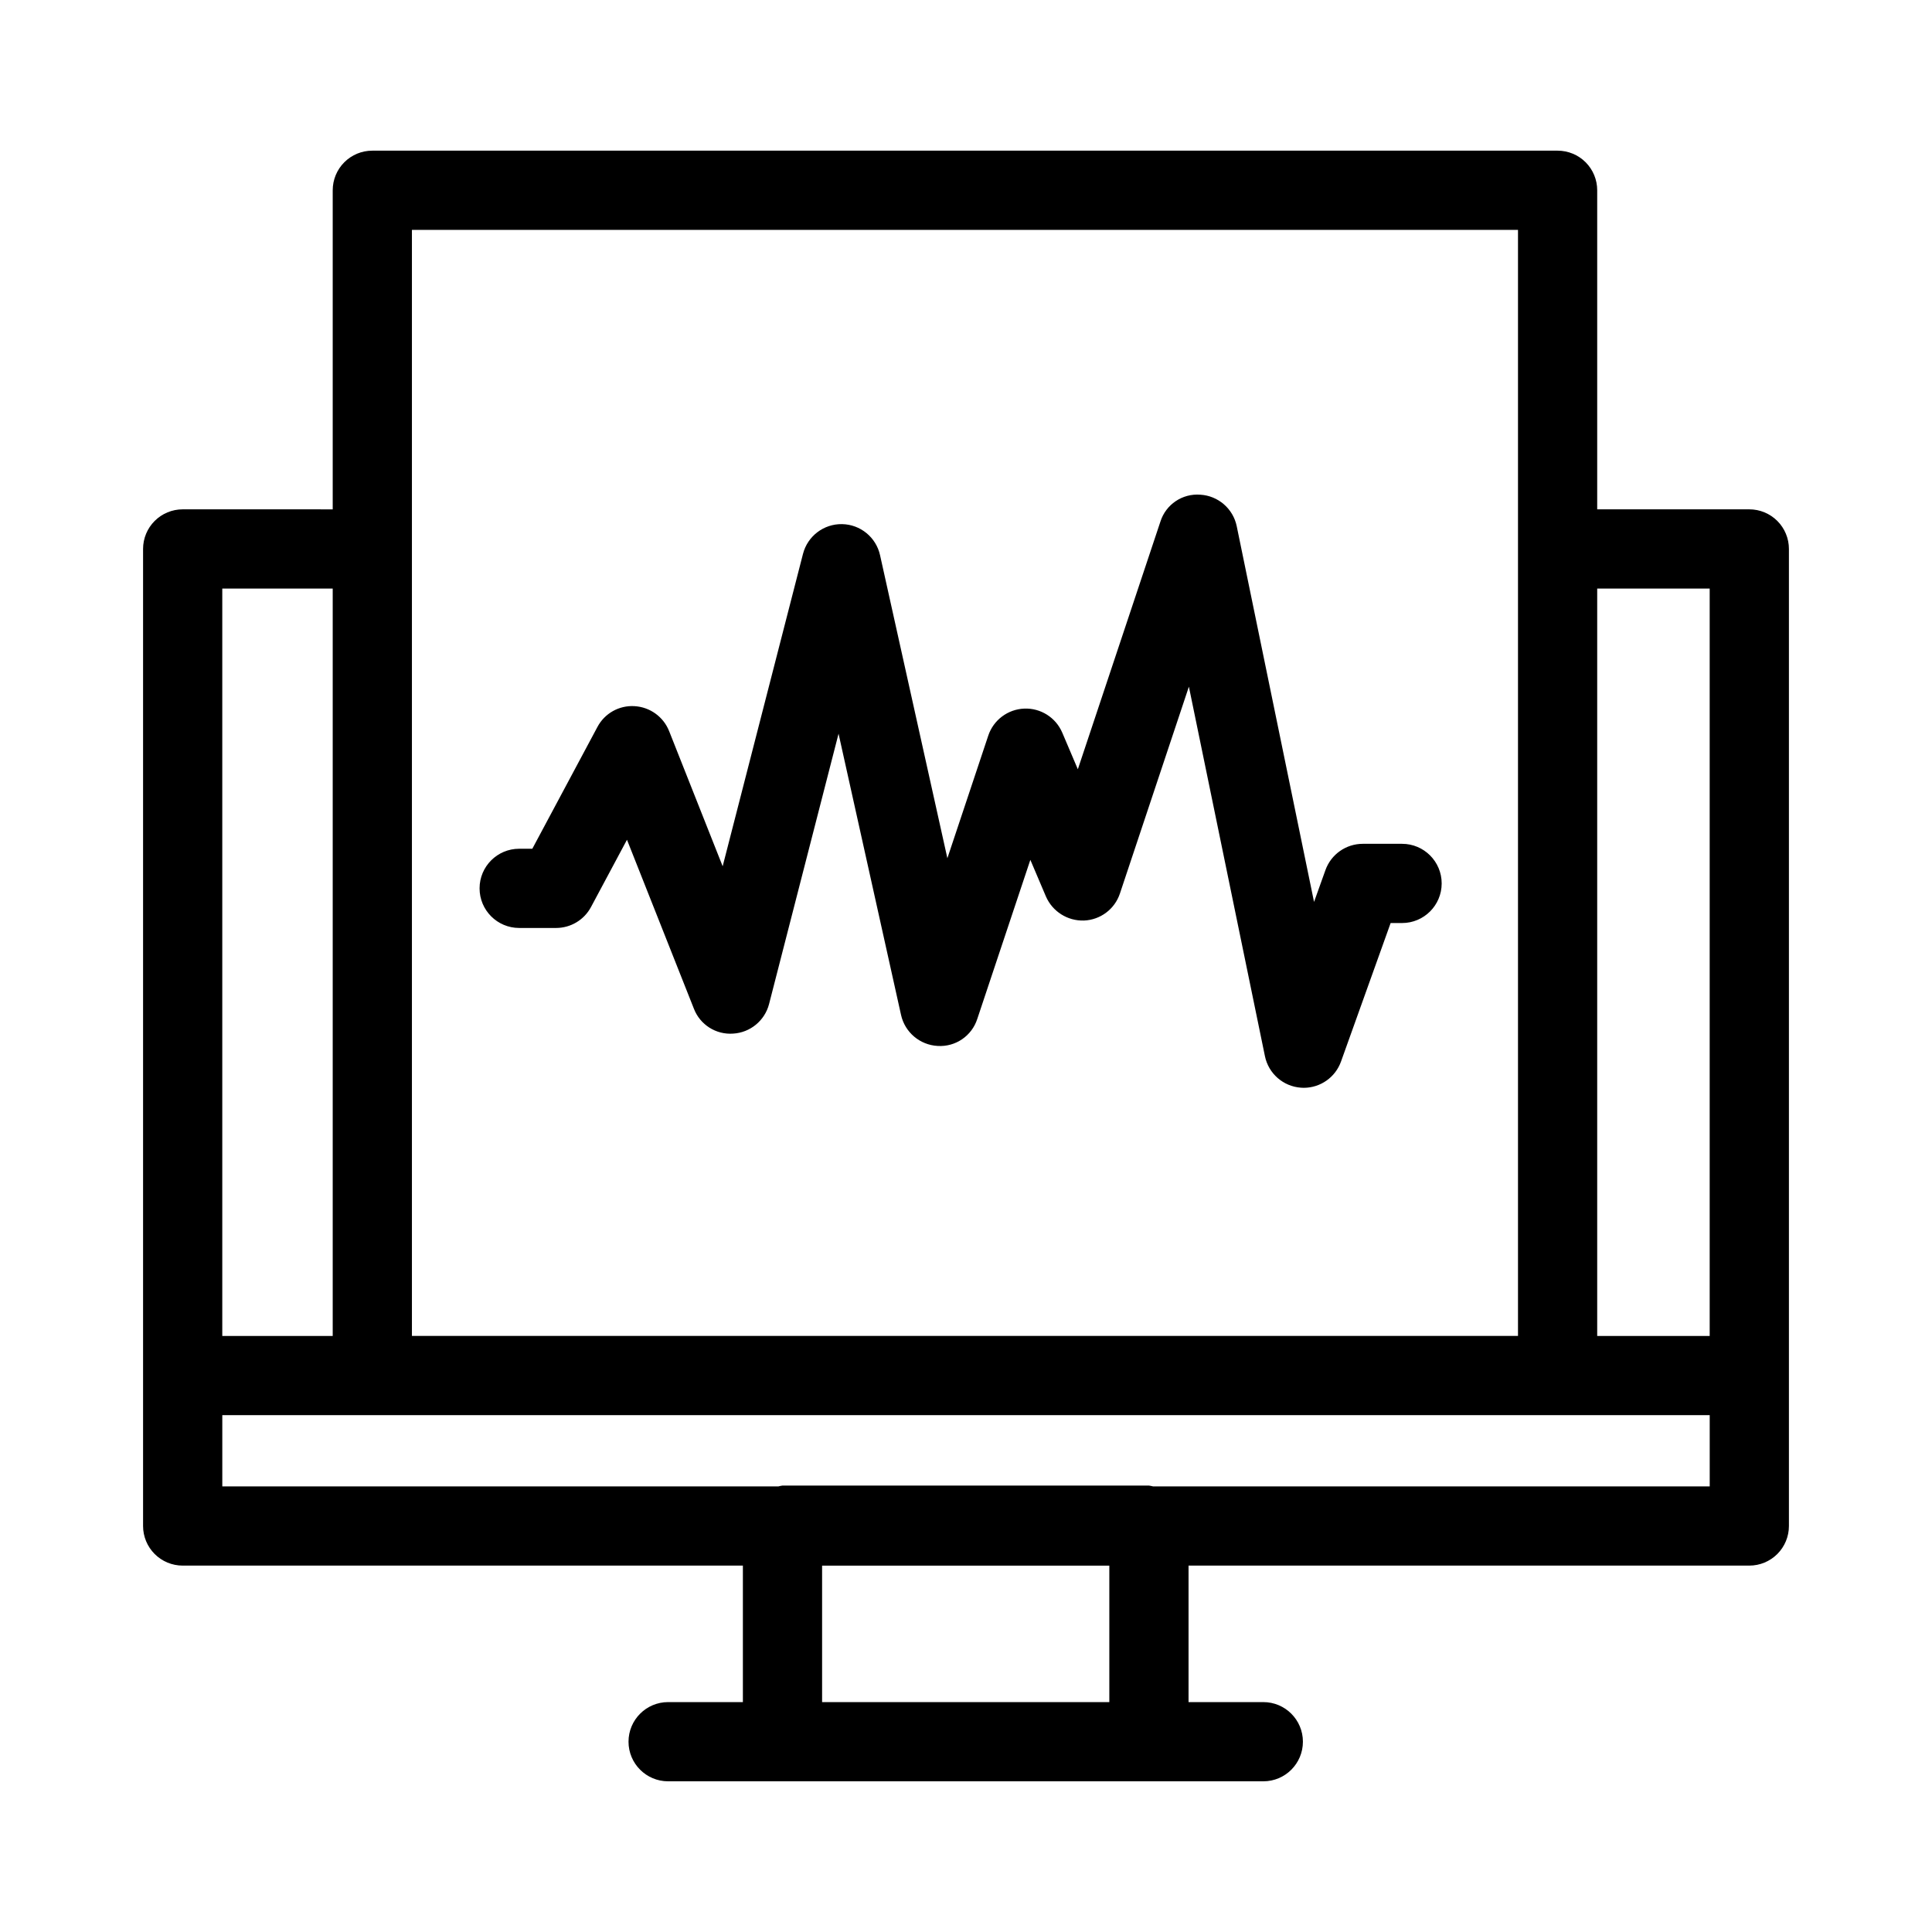
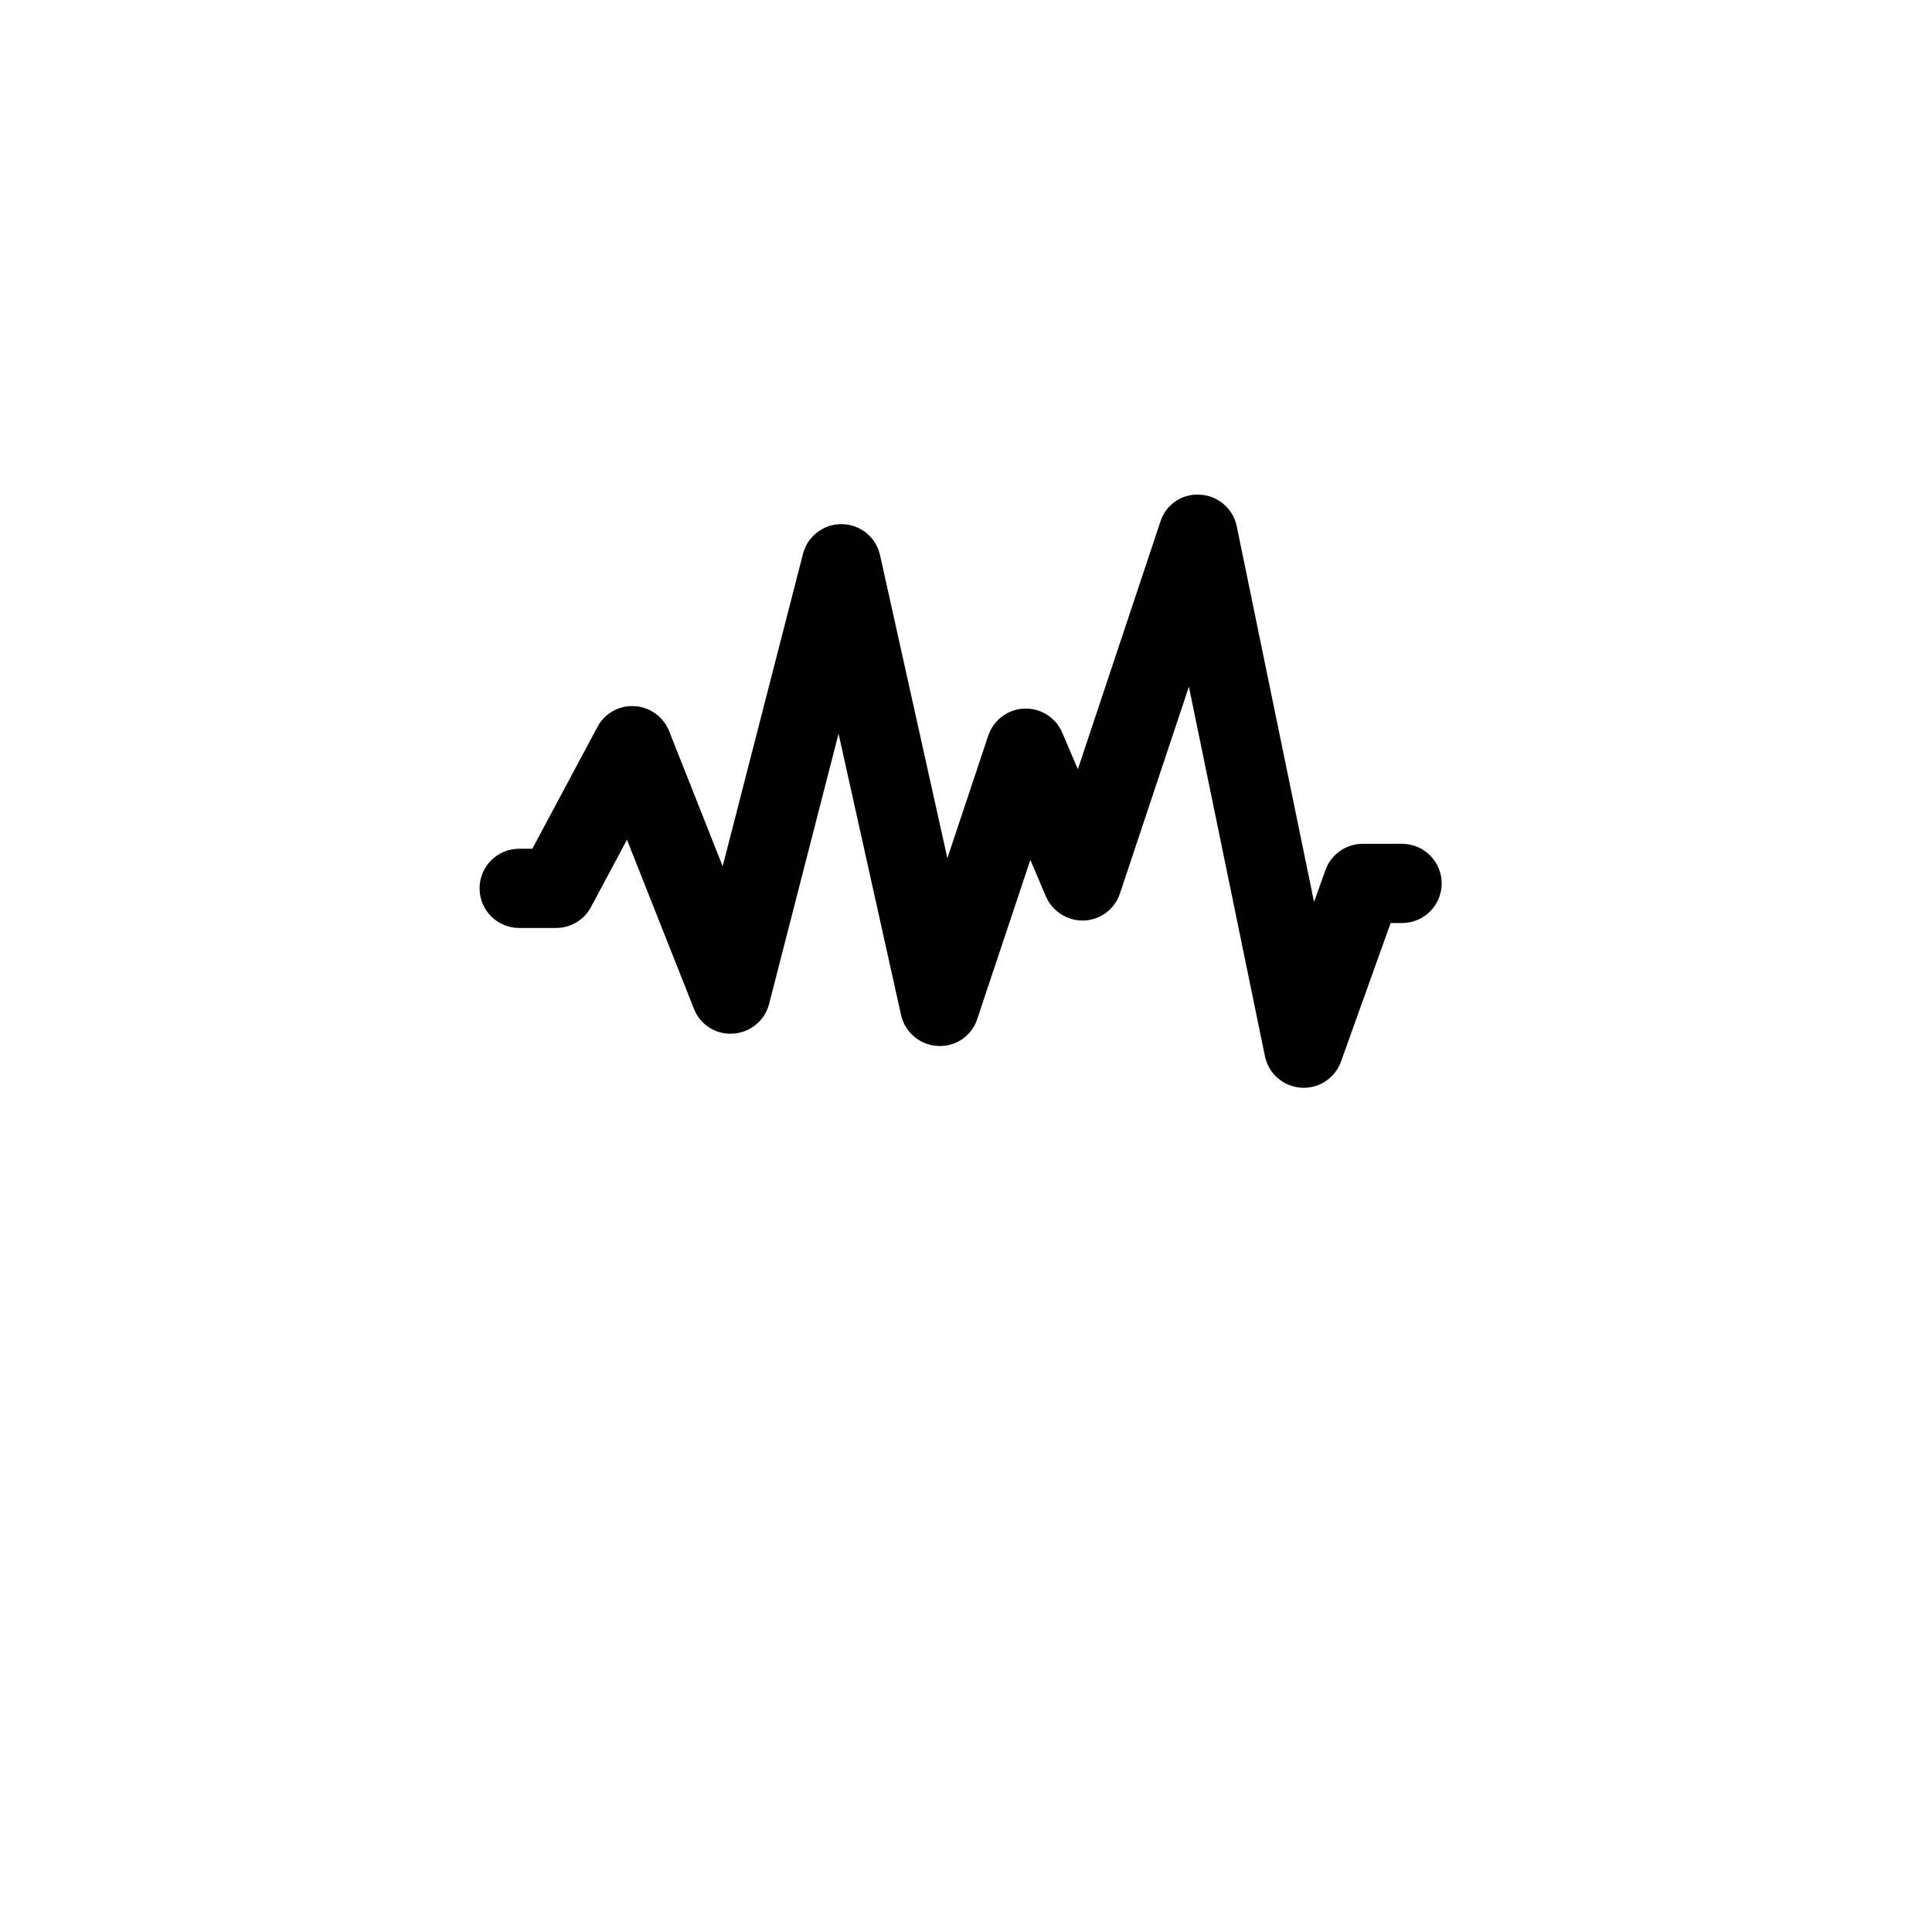
<svg xmlns="http://www.w3.org/2000/svg" fill="#000000" width="800px" height="800px" version="1.1" viewBox="144 144 512 512">
  <g>
-     <path d="m607.58 278.98h-40.305v-84.555c0.004-2.785-1.102-5.457-3.07-7.426s-4.641-3.074-7.426-3.07h-314.11c-2.785-0.004-5.457 1.102-7.422 3.07-1.969 1.969-3.074 4.641-3.074 7.426v84.559l-39.762-0.004c-2.781 0-5.453 1.105-7.422 3.074s-3.074 4.641-3.074 7.422v258.93c0 2.781 1.105 5.453 3.074 7.422s4.637 3.074 7.422 3.074h148.46v36.172h-19.812c-5.797 0-10.496 4.699-10.496 10.496s4.699 10.496 10.496 10.496h157.73c5.797 0 10.496-4.699 10.496-10.496s-4.699-10.496-10.496-10.496h-19.812v-36.172h148.61c2.785 0 5.453-1.105 7.422-3.074s3.074-4.641 3.074-7.422v-258.93c0-2.781-1.105-5.453-3.074-7.422s-4.637-3.074-7.422-3.074zm-10.496 20.992v198.07h-29.809v-198.07zm-343.92-95.055h293.12v293.12h-293.12zm-20.992 95.055v198.07h-29.266v-198.07zm205.81 295.11h-76.117v-36.172h76.117zm11.613-57.164h0.004c-0.371-0.098-0.742-0.172-1.121-0.227h-97.109c-0.375 0.055-0.75 0.129-1.117 0.227h-147.34v-18.883h394.18v18.879z" />
    <path d="m281.59 389.92h9.777c3.875 0 7.434-2.133 9.258-5.551l9.531-17.824 17.734 44.773c1.637 4.254 5.867 6.934 10.414 6.598 4.539-0.277 8.379-3.453 9.512-7.856l18.41-71.621 16.562 74.539c1.027 4.602 4.996 7.957 9.707 8.207 4.727 0.297 9.047-2.656 10.496-7.164l14.062-42.152 4.129 9.707c1.734 3.988 5.731 6.516 10.078 6.375 4.359-0.172 8.156-3.023 9.531-7.164l18.277-54.812 20.152 97.918c0.945 4.609 4.848 8.023 9.543 8.355 0.246 0.02 0.492 0.031 0.738 0.031 4.43 0 8.387-2.785 9.879-6.961l13.152-36.707h3.035-0.004c5.797 0 10.496-4.699 10.496-10.496s-4.699-10.496-10.496-10.496h-10.426 0.004c-4.434 0.004-8.387 2.785-9.883 6.957l-3.023 8.441-20.488-99.559c-0.957-4.652-4.918-8.078-9.656-8.359-4.762-0.371-9.148 2.594-10.578 7.152l-21.875 65.609-4.129-9.703v0.004c-1.707-4.012-5.719-6.551-10.078-6.375-4.356 0.176-8.152 3.027-9.531 7.164l-10.836 32.488-17.844-80.32c-1.055-4.738-5.219-8.141-10.074-8.219-4.856-0.082-9.133 3.18-10.344 7.879l-21.289 82.793-14.188-35.82v0.004c-1.504-3.801-5.082-6.379-9.16-6.617-4.09-0.258-7.945 1.91-9.852 5.535l-17.242 32.25h-3.484v0.004c-5.797 0-10.496 4.699-10.496 10.496s4.699 10.496 10.496 10.496z" />
  </g>
</svg>